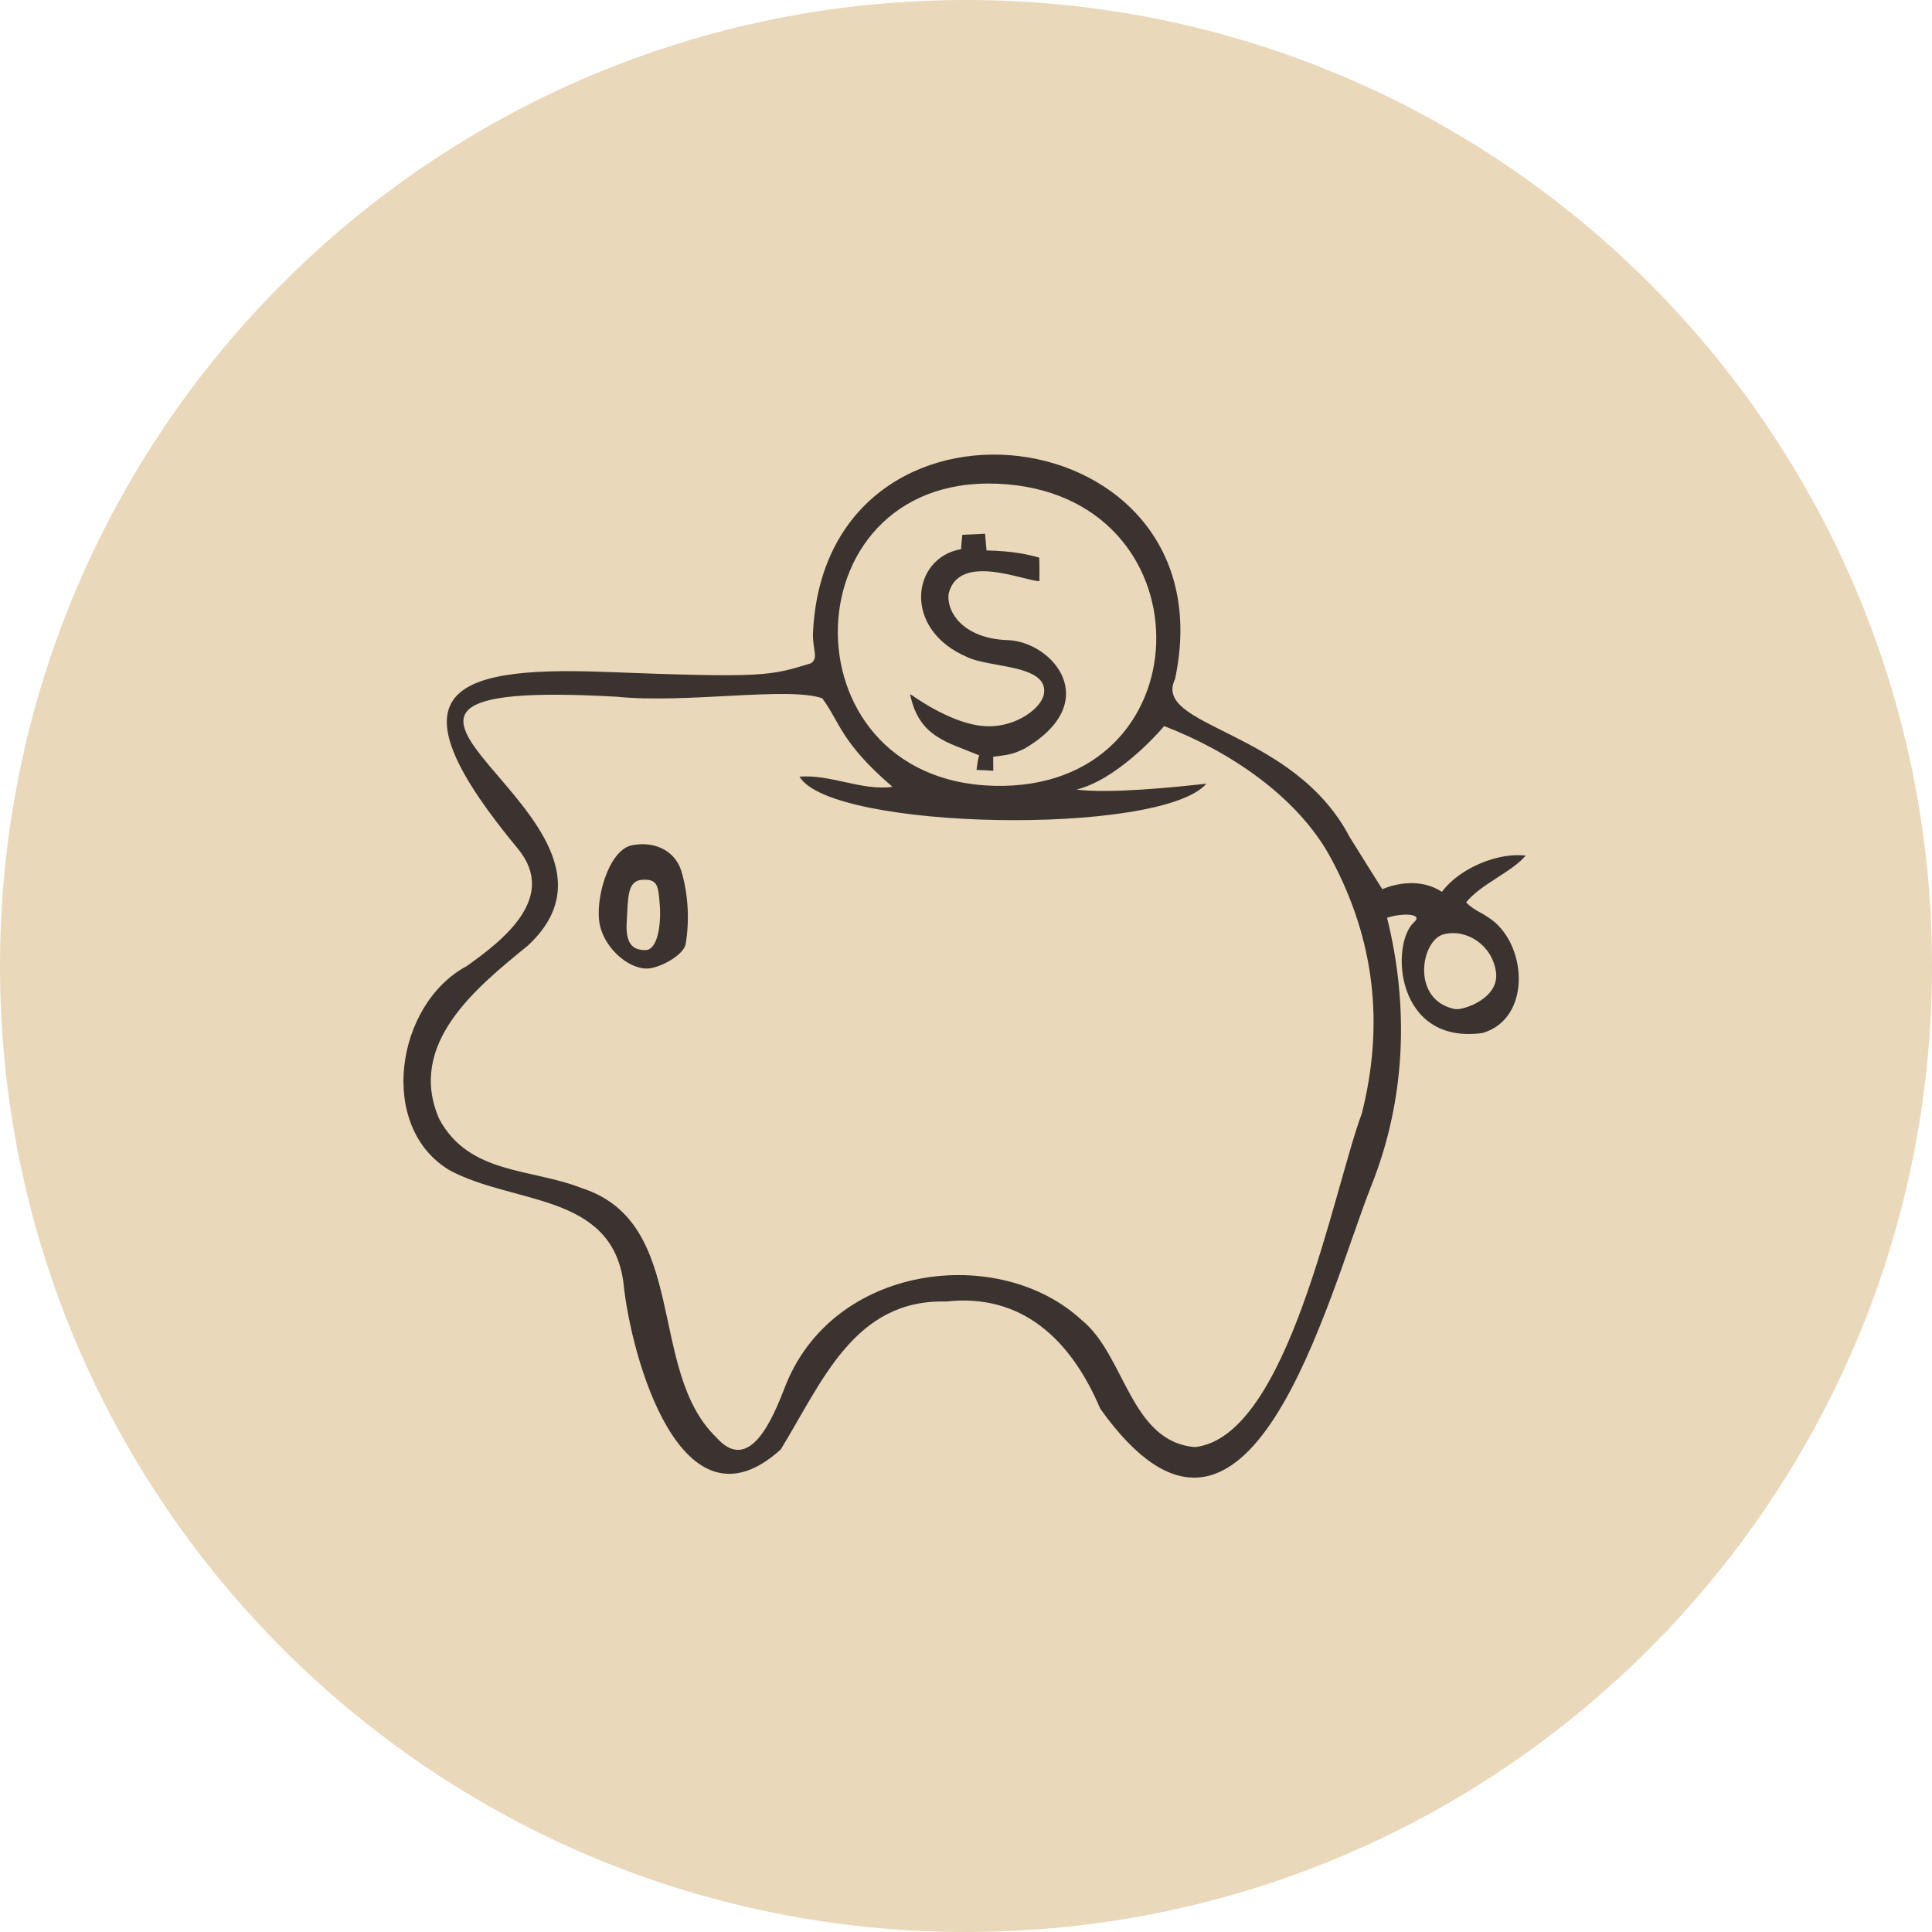
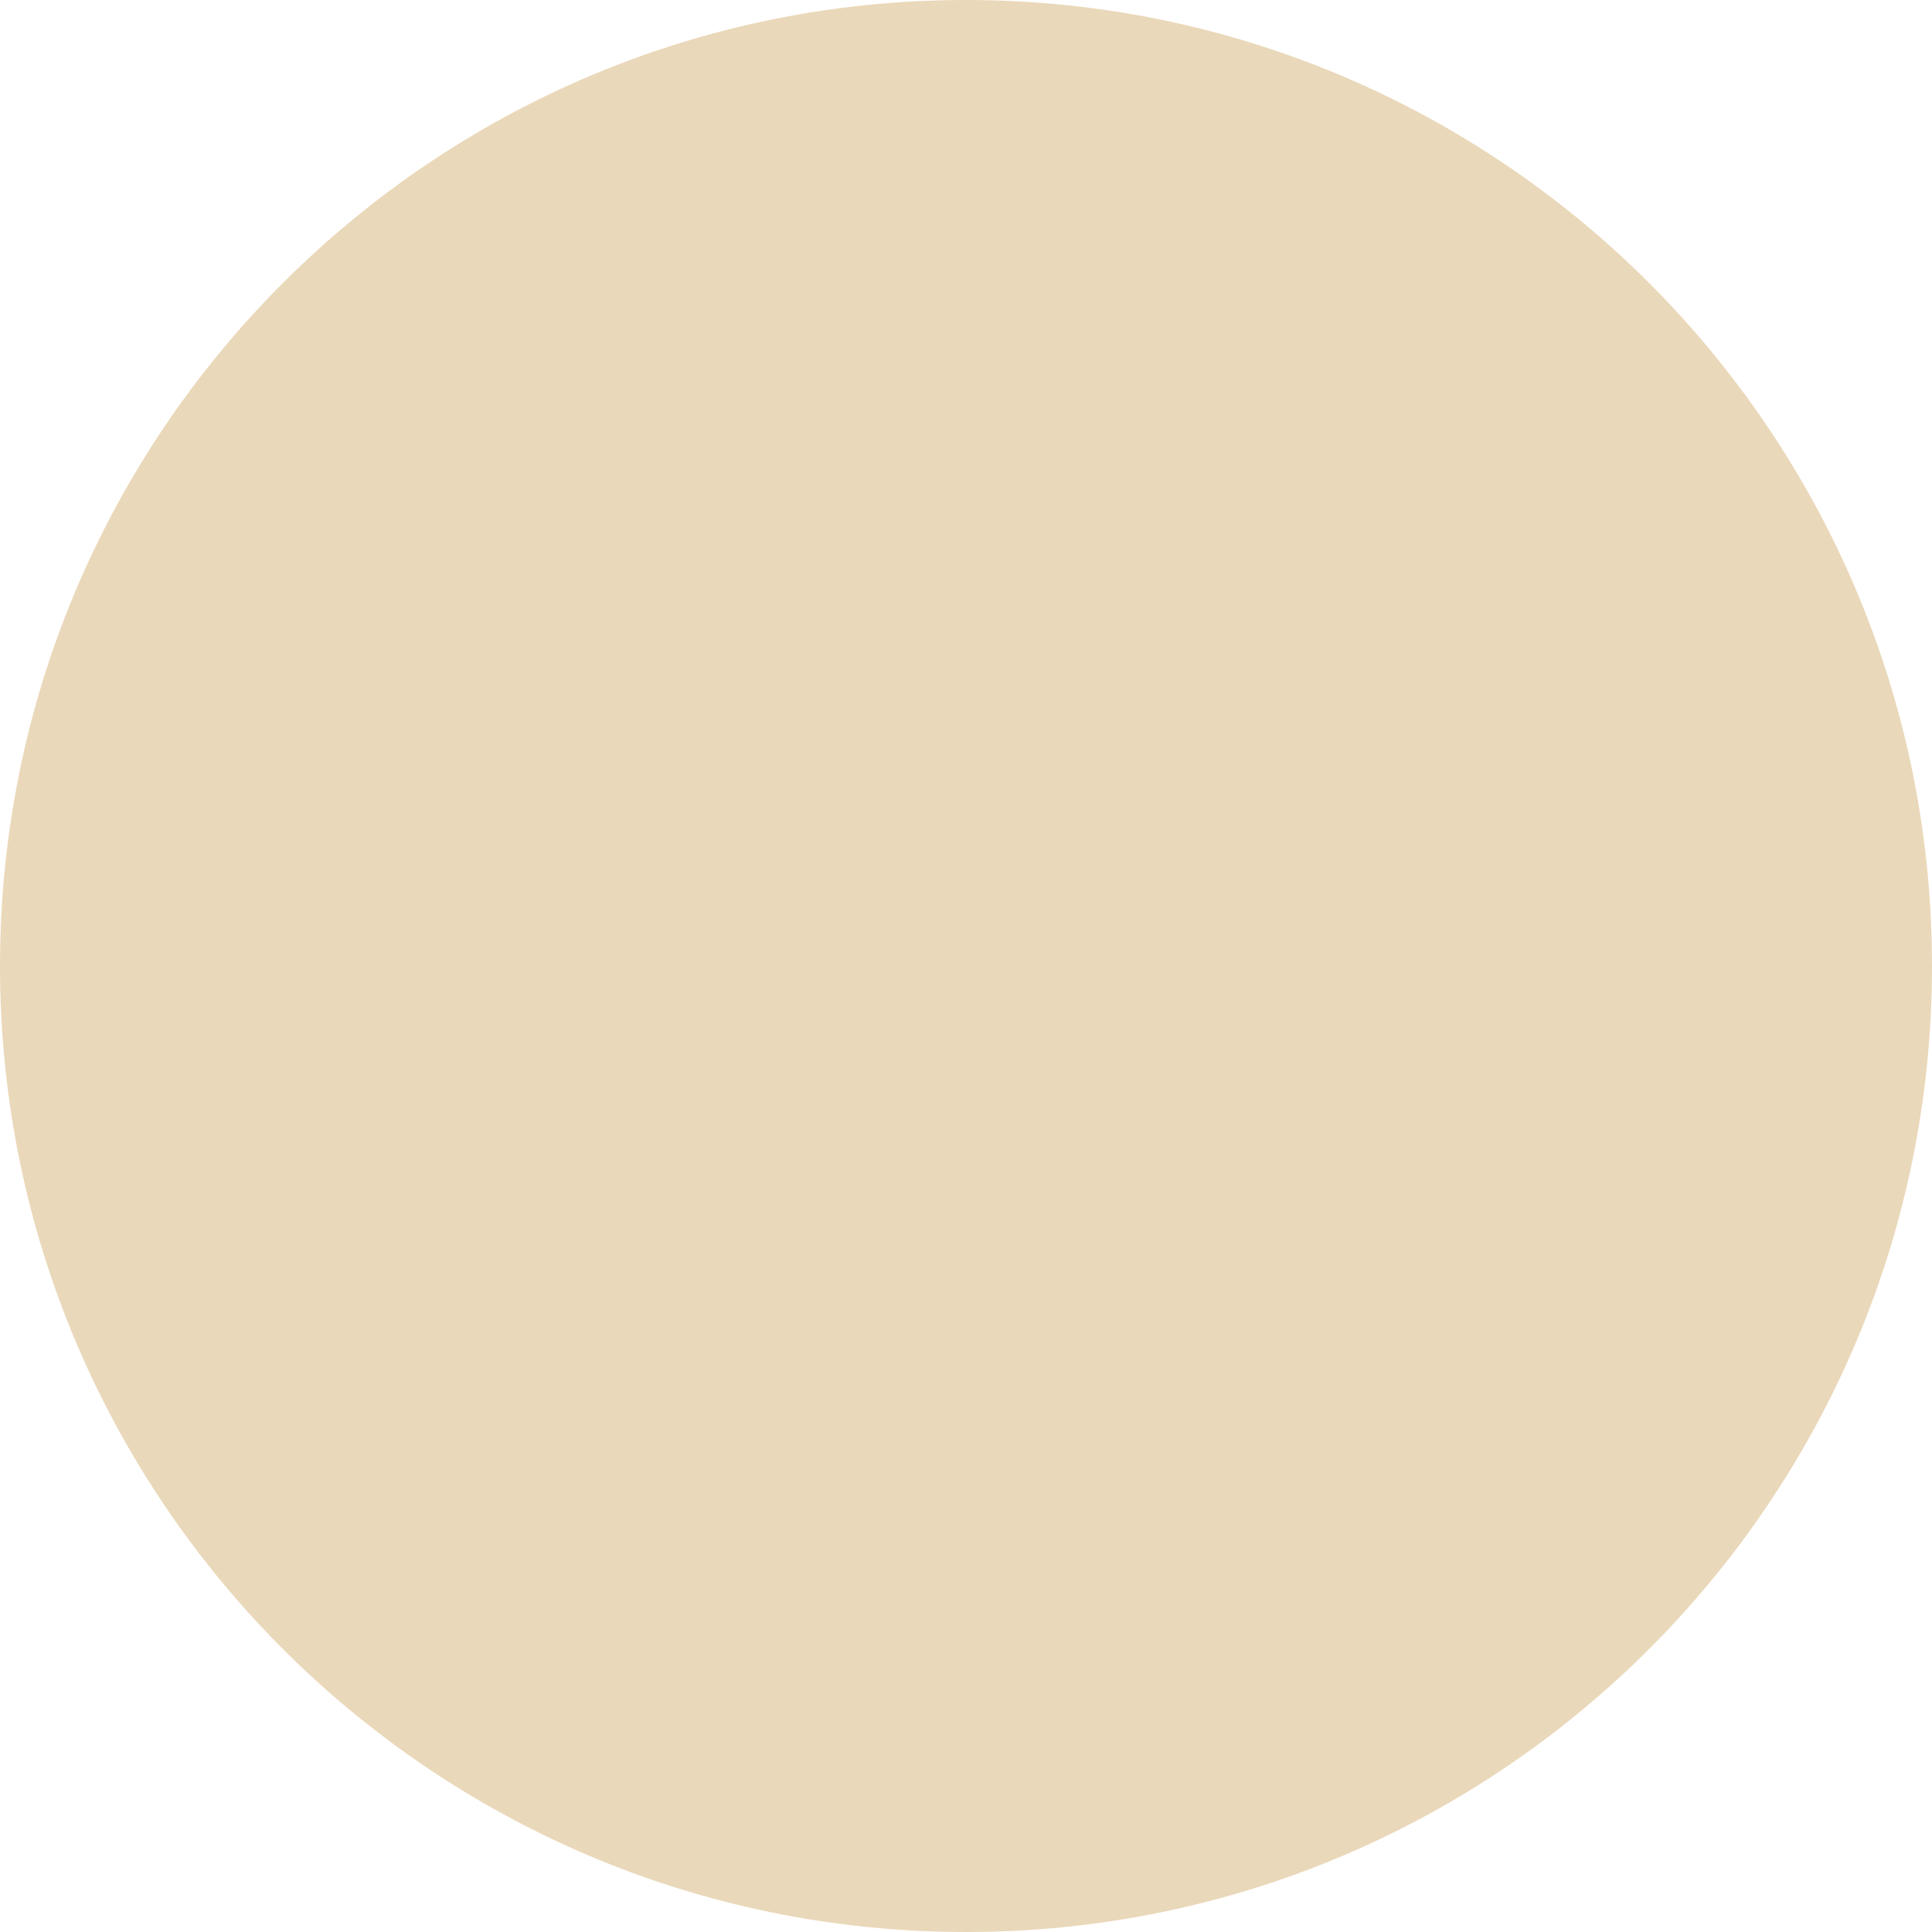
<svg xmlns="http://www.w3.org/2000/svg" fill="none" viewBox="0 0 680 680" height="680" width="680">
  <path fill="#EAD8BA" d="M340 680C527.777 680 680 527.777 680 340C680 152.223 527.777 0 340 0C152.223 0 0 152.223 0 340C0 527.777 152.223 680 340 680Z" />
-   <path fill="#3B332F" d="M537 301.162C527.585 299.903 513.814 305.385 507.496 313.909C497.87 307.58 486.539 312.973 486.539 312.973C486.539 312.973 477.57 298.767 475.018 294.589C455.208 256.64 405.337 256.06 413.571 239.025C433.459 145.712 289.975 128.286 286.12 223.326C286.154 229.164 288.114 231.593 285.407 233.465C270.767 237.933 269.129 238.635 212.595 236.484C156.062 234.334 137.355 244.595 182.501 298.99C196.072 315.87 177.51 330.677 164.229 340.058C139.193 353.507 132.753 396.692 158.212 411.867C180.54 423.967 215.069 419.733 219.403 451.254C221.932 477.281 239.77 541.903 274.789 510.16C289.362 486.45 300.604 457.237 332.971 458.095C359.756 455.109 376.97 471.587 387.243 495.798C439.576 569.301 467.219 456.189 482.739 417.137C494.739 386.954 495.998 354.409 488.199 323.034C493.313 321.273 501.179 321.463 497.703 324.594C489.257 332.203 491.074 367.846 521.836 363.579C539.462 358.375 537.513 331.379 523.708 322.822C521.19 321.006 518.917 320.527 516.02 317.608C521.39 311.023 531.864 307.123 537 301.151V301.162ZM354.642 170.48C426.429 176.708 423.833 278.244 350.085 276.584C274.176 274.879 277.374 163.773 354.642 170.48ZM479.252 392.068C469.057 419.767 453.392 505.748 420.59 509.325C397.817 507.442 396.034 477.047 380.814 464.713C351.857 437.739 292.627 444.557 276.037 488.813C272.215 498.484 263.959 519.419 252.071 505.871C227.592 482.172 242.667 430.43 204.785 418.185C186.925 411.143 165.098 413.461 154.58 393.829C143.082 367.389 167.683 347.568 185.744 332.861C235.091 287.313 89.4 238.077 216.996 245.219C241.386 247.726 277.296 241.576 289.396 245.765C295.602 254.088 295.891 261.297 314.153 276.962C303.223 278.389 292.549 272.506 281.396 273.352C292.504 292.271 408.602 294.332 424.613 275.826C412.546 277.174 390.496 279.38 378.864 277.909C392.491 274.578 406.63 259.291 409.75 255.559C432.49 264.283 456.746 280.316 468.433 302.02C483.809 330.599 487.296 360.459 479.274 392.079L479.252 392.068ZM526.538 342.108C527.853 351.479 514.806 355.724 512.031 355.156C496.488 351.958 500.076 330.822 508.21 328.816C516.354 326.811 525.223 332.738 526.538 342.108Z" />
-   <path fill="#3B332F" d="M354.664 225.309C338.642 224.718 332.916 215.025 333.929 208.752C337.773 194.346 360.67 204.574 365.84 204.541C365.84 201.9 365.906 199.081 365.762 196.262C362.051 195.226 356.848 193.956 347.222 193.733C347.01 191.839 346.731 187.861 346.731 187.861L338.709 188.229C338.709 188.229 338.297 192.095 338.275 193.287C320.871 196.262 317.406 221.487 340.459 231.281C348.18 235.103 368.915 233.821 367.455 244.083C366.72 249.208 357.784 255.826 347.678 255.626C337.573 255.436 326.297 248.428 320.303 244.272C323.412 259.47 333.35 261.13 344.715 265.887C344.314 266.3 344.013 268.751 343.701 270.979C345.673 271.035 347.634 271.135 349.595 271.291C349.561 269.308 349.595 267.313 349.561 266.378C354.709 265.598 355.834 265.787 360.458 263.559C388.58 247.225 370.664 225.877 354.642 225.287L354.664 225.309Z" />
-   <path fill="#3B332F" d="M222.333 297.53C230.3 295.87 237.676 299.424 239.837 306.666C242.244 314.722 242.723 323.958 241.341 332.236C240.74 335.813 233.654 339.98 228.985 340.782C222.4 341.919 213.197 334.565 211.181 325.819C209.164 317.072 214.1 299.246 222.333 297.53ZM232.216 318.476C231.693 311.858 231.559 309.34 226.088 309.652C220.618 309.964 221.141 316.081 220.595 324.181C220.049 332.281 222.735 334.409 227.147 334.409C231.559 334.409 232.751 325.095 232.216 318.476Z" />
</svg>